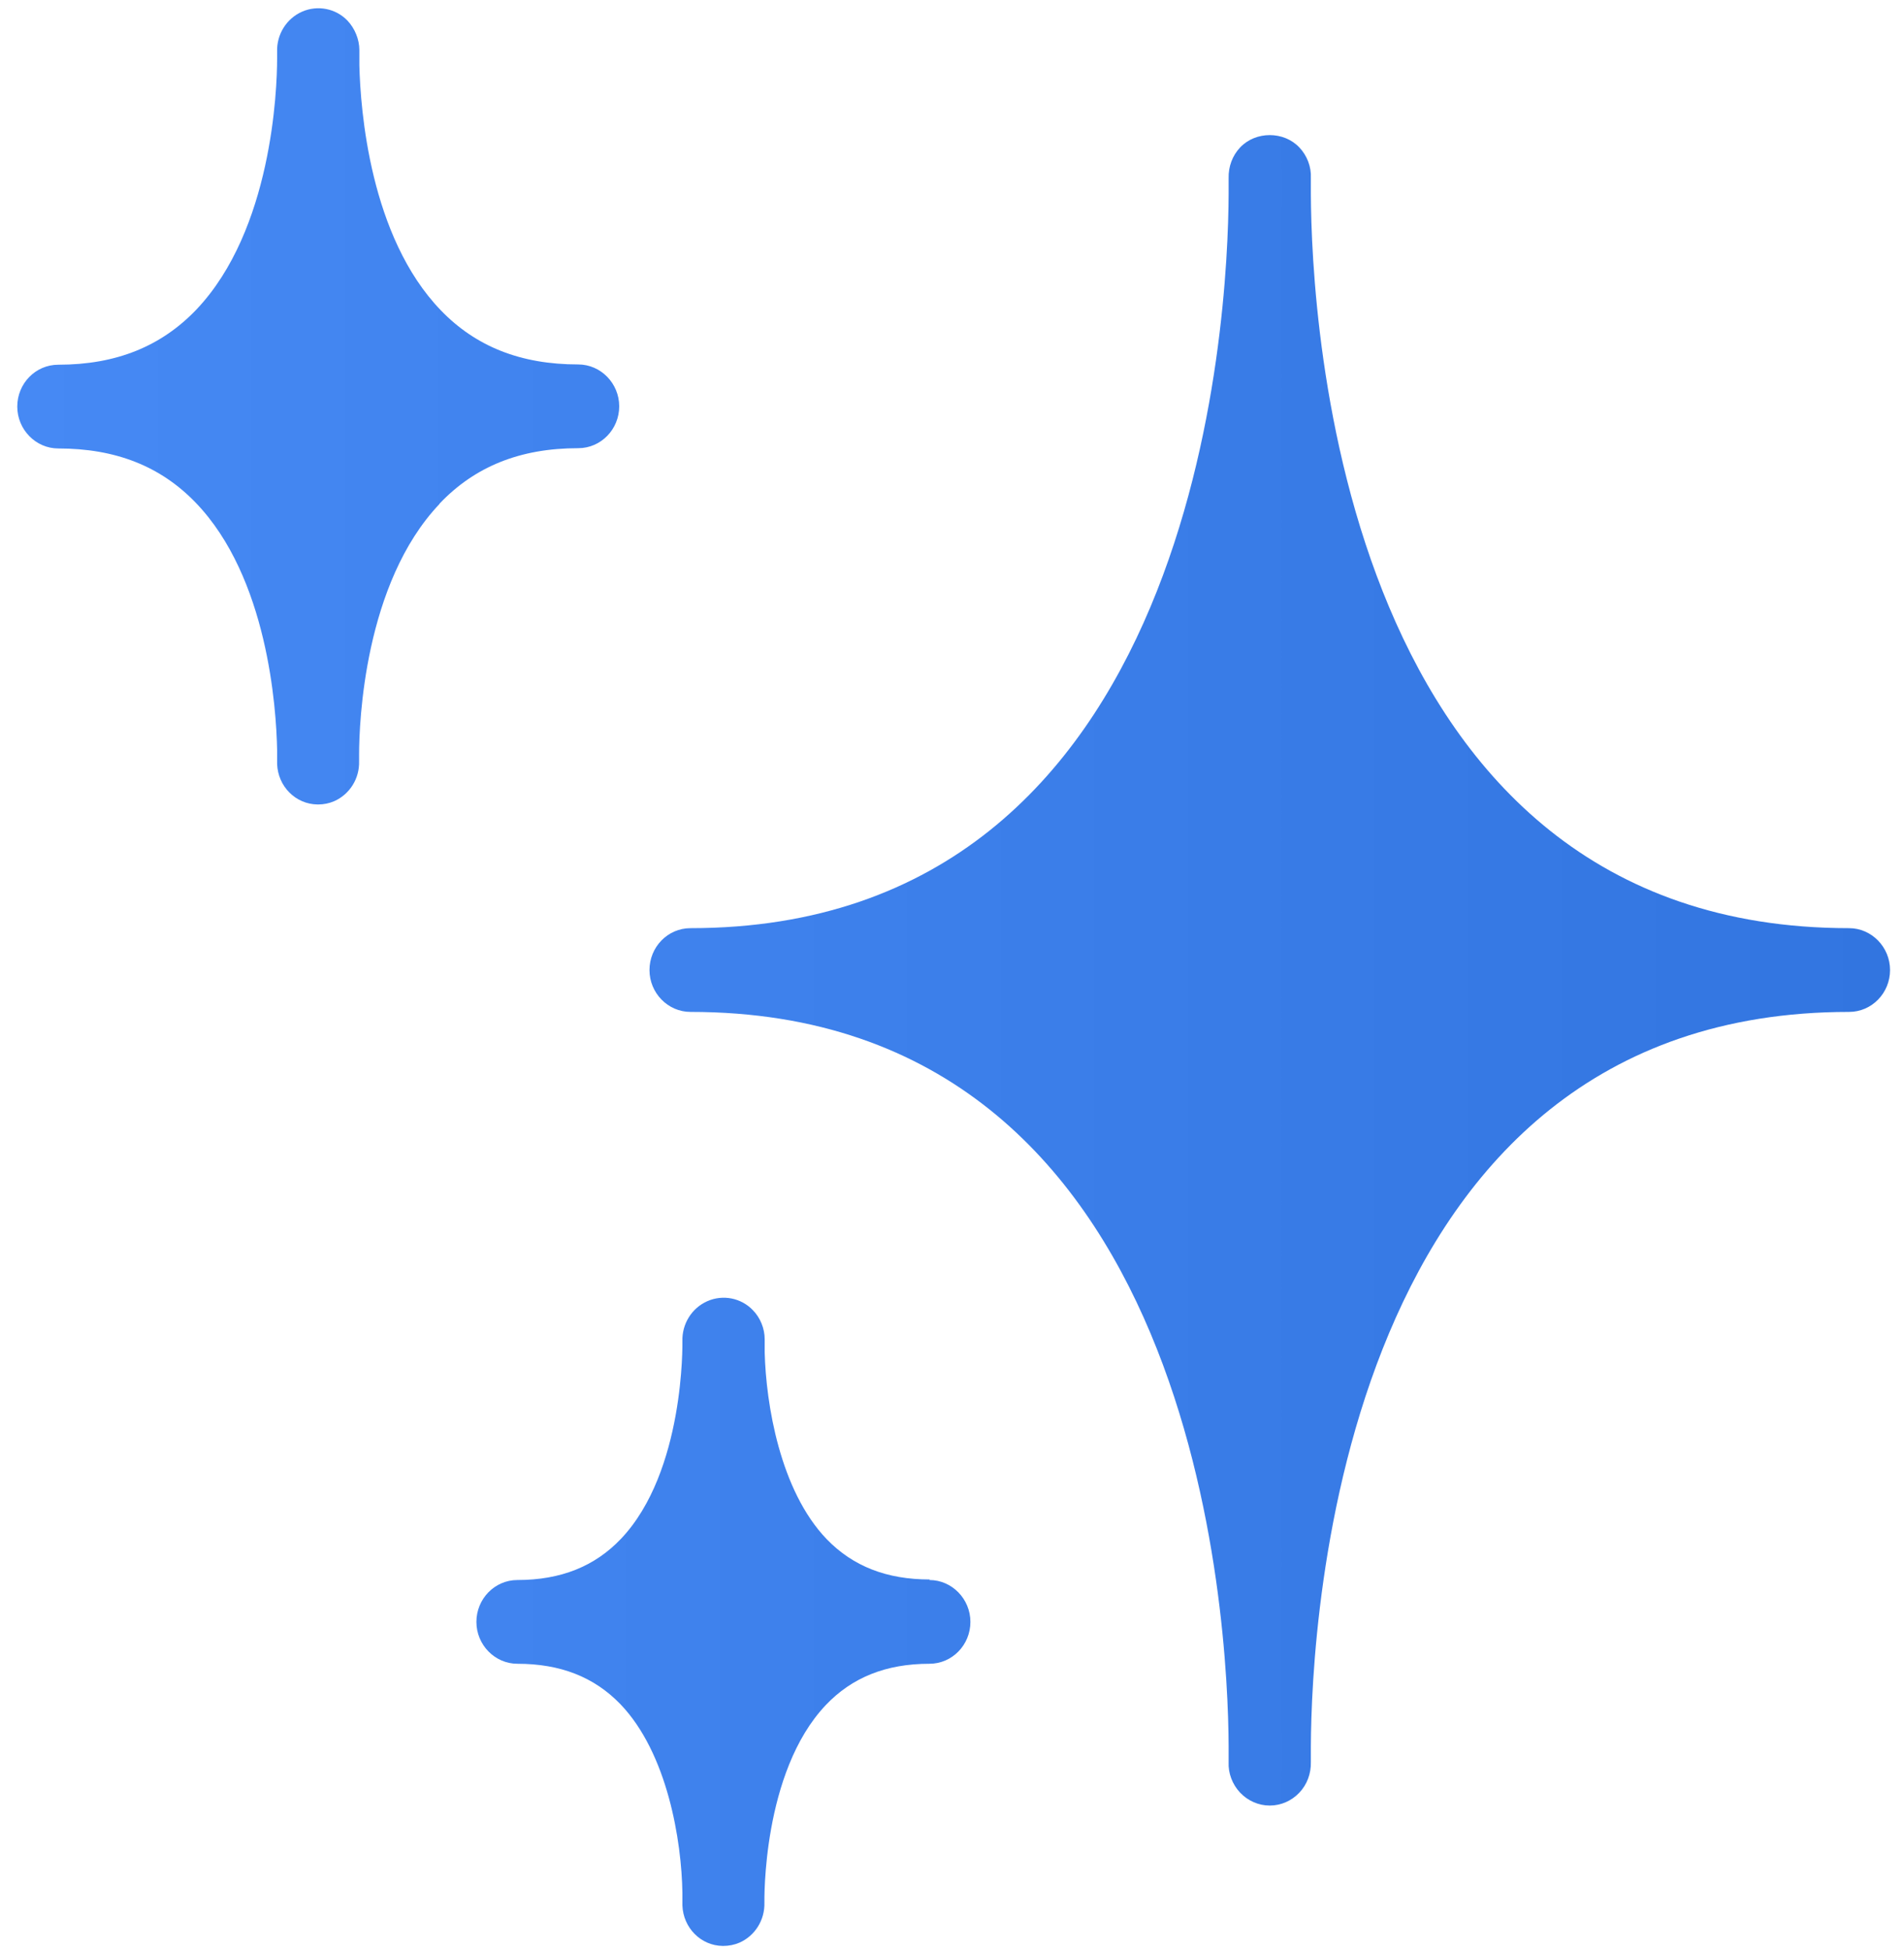
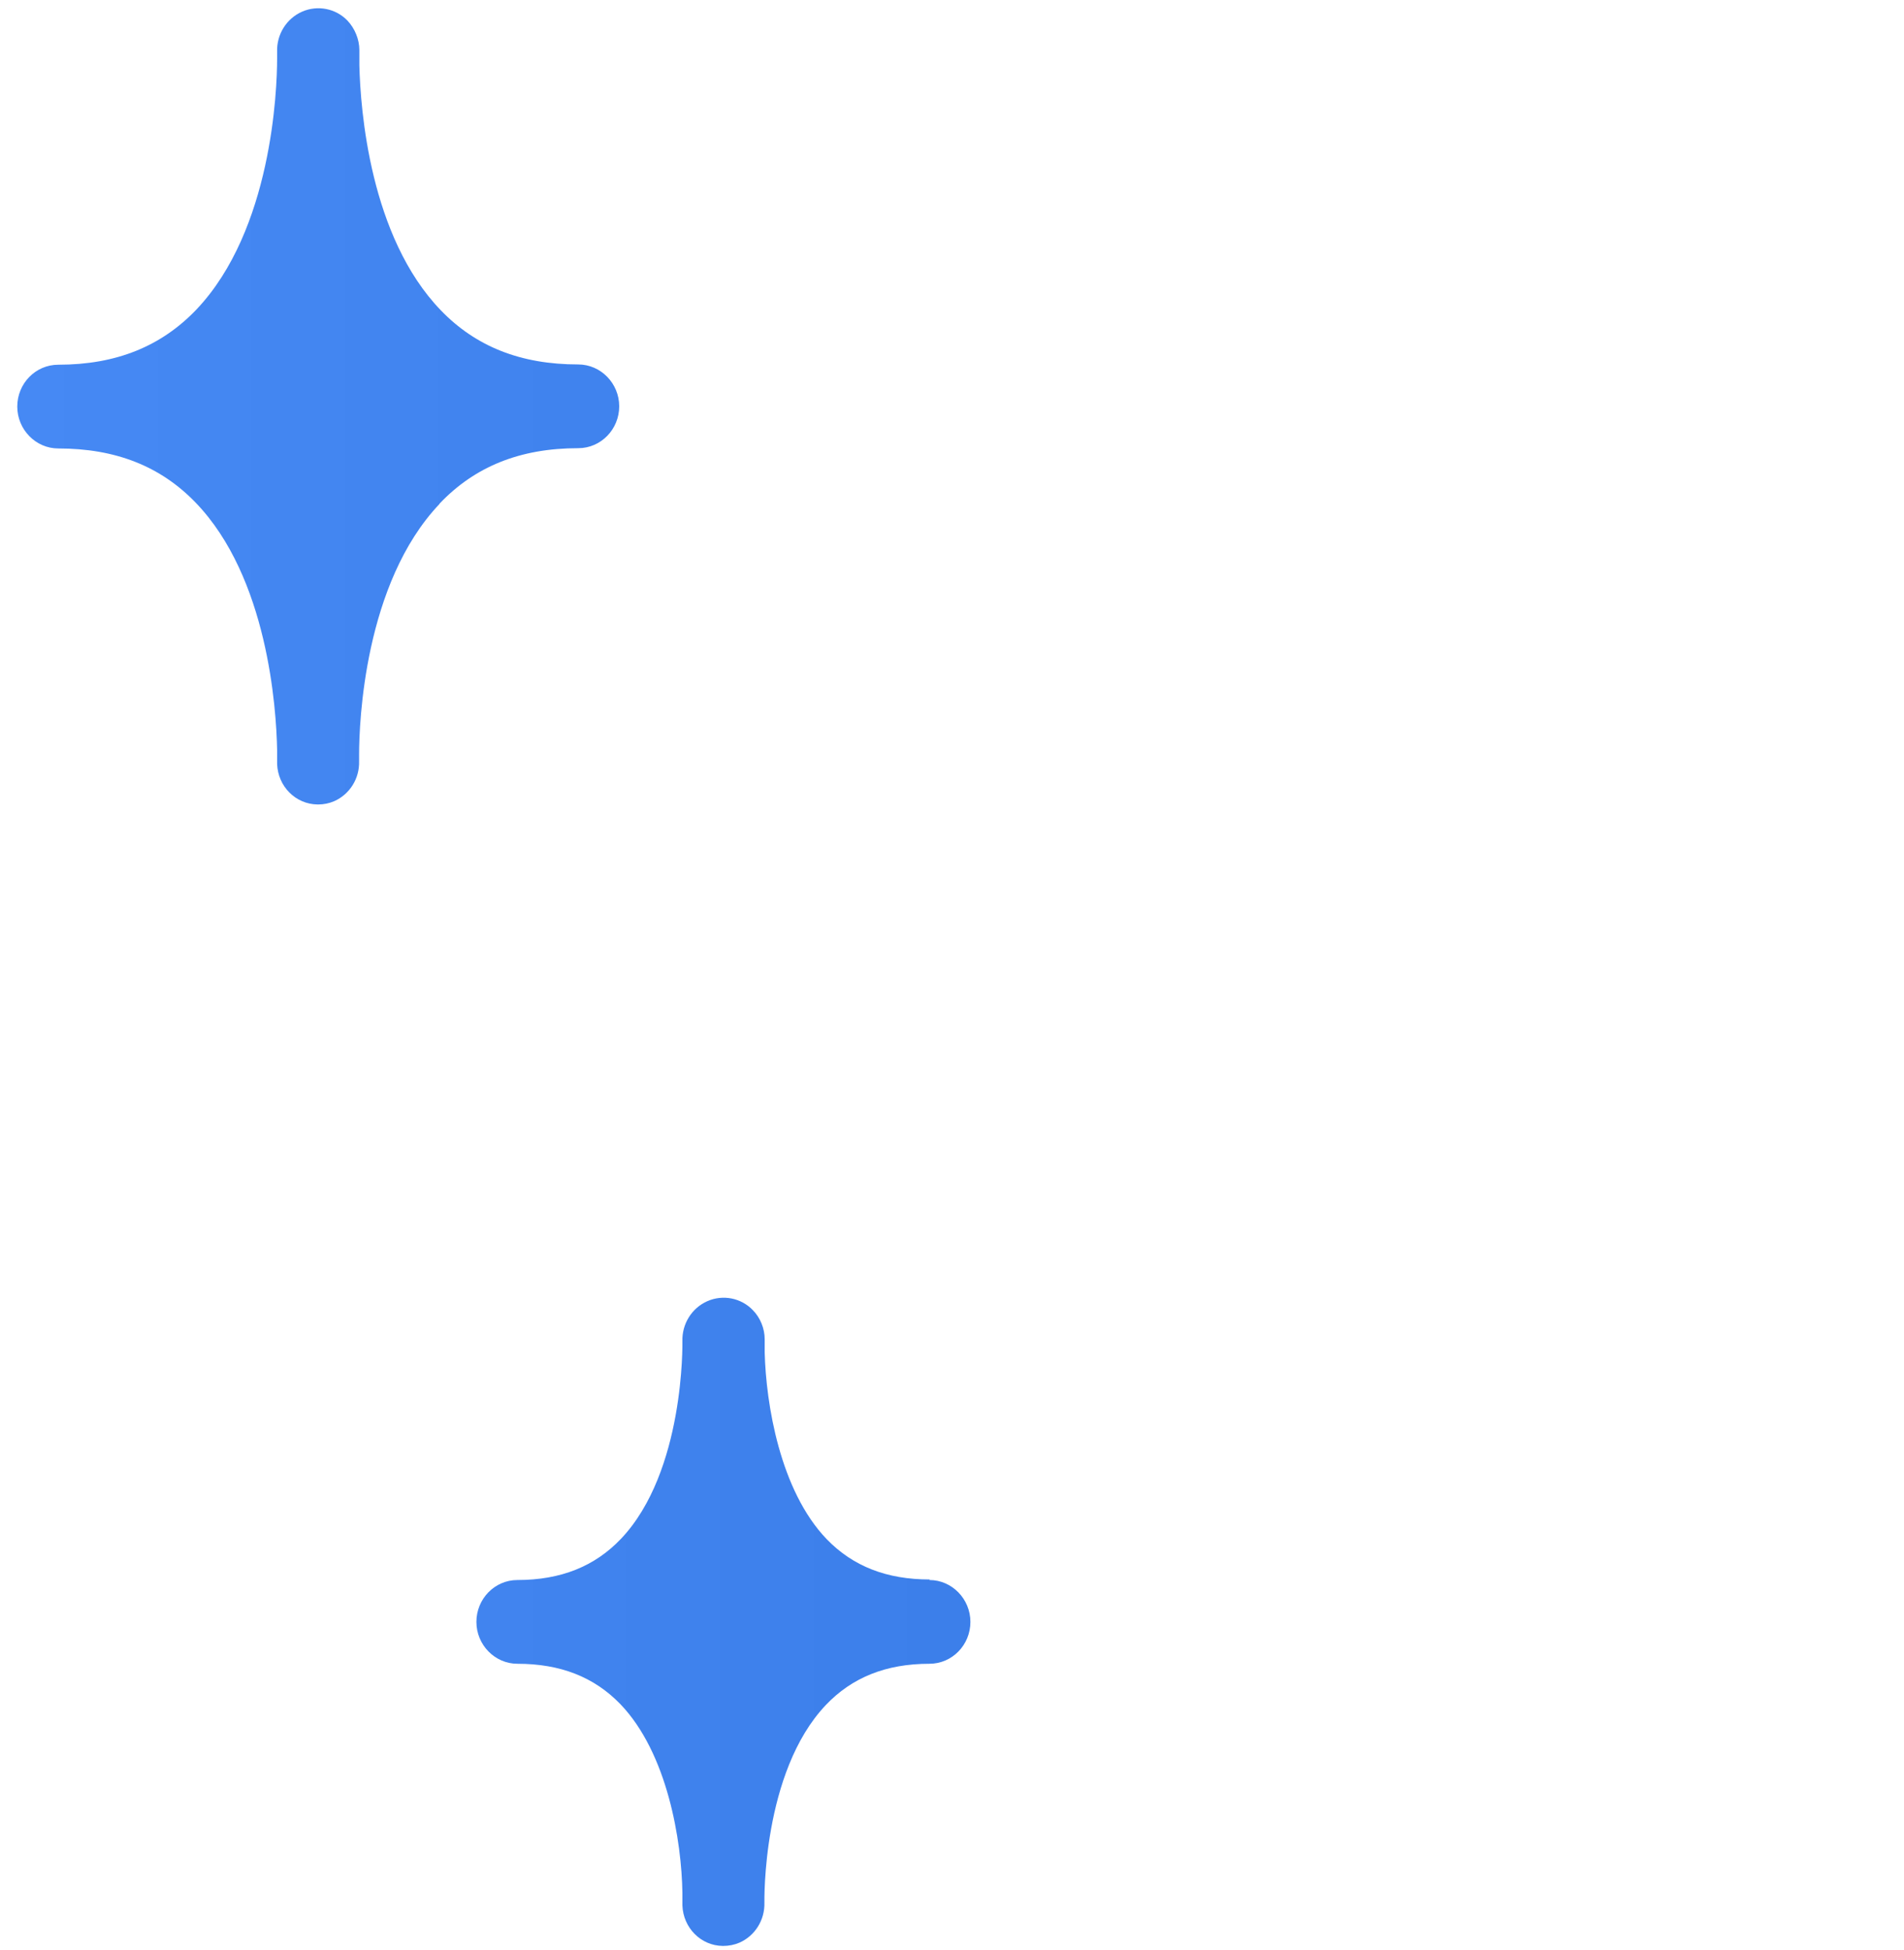
<svg xmlns="http://www.w3.org/2000/svg" width="42" height="43" viewBox="0 0 42 43" fill="none">
-   <path d="M40.788 20.471C29.549 20.471 28.928 6.982 28.916 4.278C28.916 4.254 28.916 4.235 28.916 4.217C28.916 4.199 28.916 4.187 28.916 4.169V3.928C28.928 3.68 28.834 3.433 28.662 3.252C28.32 2.889 27.699 2.889 27.356 3.252C27.185 3.433 27.096 3.674 27.102 3.928V4.151C27.102 4.151 27.102 4.254 27.102 4.278C27.09 6.982 26.47 20.471 15.231 20.471C14.728 20.471 14.327 20.888 14.327 21.395C14.327 21.902 14.734 22.318 15.231 22.318C26.47 22.318 27.09 35.808 27.102 38.512V38.862C27.09 39.109 27.185 39.357 27.356 39.538C27.528 39.719 27.764 39.822 28.006 39.822H28.012C28.255 39.822 28.491 39.719 28.662 39.538C28.834 39.357 28.922 39.115 28.916 38.862V38.639C28.916 38.639 28.916 38.596 28.916 38.578C28.916 38.56 28.916 38.536 28.916 38.518C28.928 35.808 29.549 22.318 40.788 22.318C41.29 22.318 41.692 21.902 41.692 21.395C41.692 20.888 41.285 20.471 40.788 20.471Z" fill="url(#paint0_linear_345_8)" />
  <path d="M9.694 11.11C10.474 10.289 11.473 9.885 12.755 9.885C13.257 9.885 13.659 9.468 13.659 8.961C13.659 8.454 13.251 8.038 12.755 8.038C11.49 8.038 10.497 7.646 9.723 6.843C8.157 5.219 7.951 2.413 7.927 1.441C7.927 1.296 7.927 1.181 7.927 1.103C7.927 0.868 7.826 0.626 7.667 0.457C7.407 0.185 7.005 0.107 6.662 0.258C6.32 0.409 6.101 0.759 6.113 1.139C6.113 1.139 6.113 1.175 6.113 1.23V1.29C6.113 1.996 5.995 5.068 4.34 6.819C3.56 7.64 2.561 8.044 1.285 8.044C0.783 8.044 0.381 8.46 0.381 8.967C0.381 9.474 0.789 9.891 1.285 9.891C2.55 9.891 3.542 10.283 4.316 11.086C5.906 12.734 6.095 15.619 6.113 16.536C6.113 16.711 6.113 16.82 6.113 16.85C6.131 17.345 6.521 17.737 7.005 17.743H7.017C7.141 17.743 7.259 17.719 7.371 17.671C7.714 17.52 7.933 17.17 7.921 16.79C7.921 16.79 7.921 16.753 7.921 16.699V16.645C7.921 15.945 8.033 12.866 9.694 11.116V11.11Z" fill="url(#paint1_linear_345_8)" />
  <path d="M20.508 34.836C19.562 34.836 18.818 34.547 18.238 33.949C17.204 32.875 16.897 30.961 16.868 29.827C16.868 29.7 16.868 29.603 16.868 29.537C16.868 29.302 16.773 29.066 16.608 28.897C16.348 28.625 15.946 28.547 15.603 28.698C15.26 28.849 15.042 29.199 15.053 29.579C15.053 29.609 15.107 32.452 13.7 33.937C13.121 34.547 12.371 34.848 11.413 34.848C10.911 34.848 10.509 35.265 10.509 35.772C10.509 36.279 10.917 36.695 11.413 36.695C12.359 36.695 13.103 36.985 13.682 37.583C14.728 38.669 15.036 40.612 15.053 41.747C15.053 41.904 15.053 42.001 15.053 42.025C15.071 42.52 15.461 42.912 15.94 42.918H15.958C16.076 42.918 16.2 42.894 16.312 42.846C16.655 42.695 16.873 42.345 16.862 41.964C16.862 41.934 16.808 39.091 18.215 37.607C18.794 36.997 19.544 36.695 20.502 36.695C21.004 36.695 21.406 36.279 21.406 35.772C21.406 35.265 20.998 34.848 20.502 34.848L20.508 34.836Z" fill="url(#paint2_linear_345_8)" />
  <defs>
    <linearGradient id="paint0_linear_345_8" x1="41.692" y1="21.55" x2="0.381" y2="21.55" gradientUnits="userSpaceOnUse">
      <stop stop-color="#3275E0" />
      <stop offset="1" stop-color="#4689F4" />
    </linearGradient>
    <linearGradient id="paint1_linear_345_8" x1="41.692" y1="21.55" x2="0.381" y2="21.55" gradientUnits="userSpaceOnUse">
      <stop stop-color="#3275E0" />
      <stop offset="1" stop-color="#4689F4" />
    </linearGradient>
    <linearGradient id="paint2_linear_345_8" x1="41.692" y1="21.55" x2="0.381" y2="21.55" gradientUnits="userSpaceOnUse">
      <stop stop-color="#3275E0" />
      <stop offset="1" stop-color="#4689F4" />
    </linearGradient>
  </defs>
</svg>